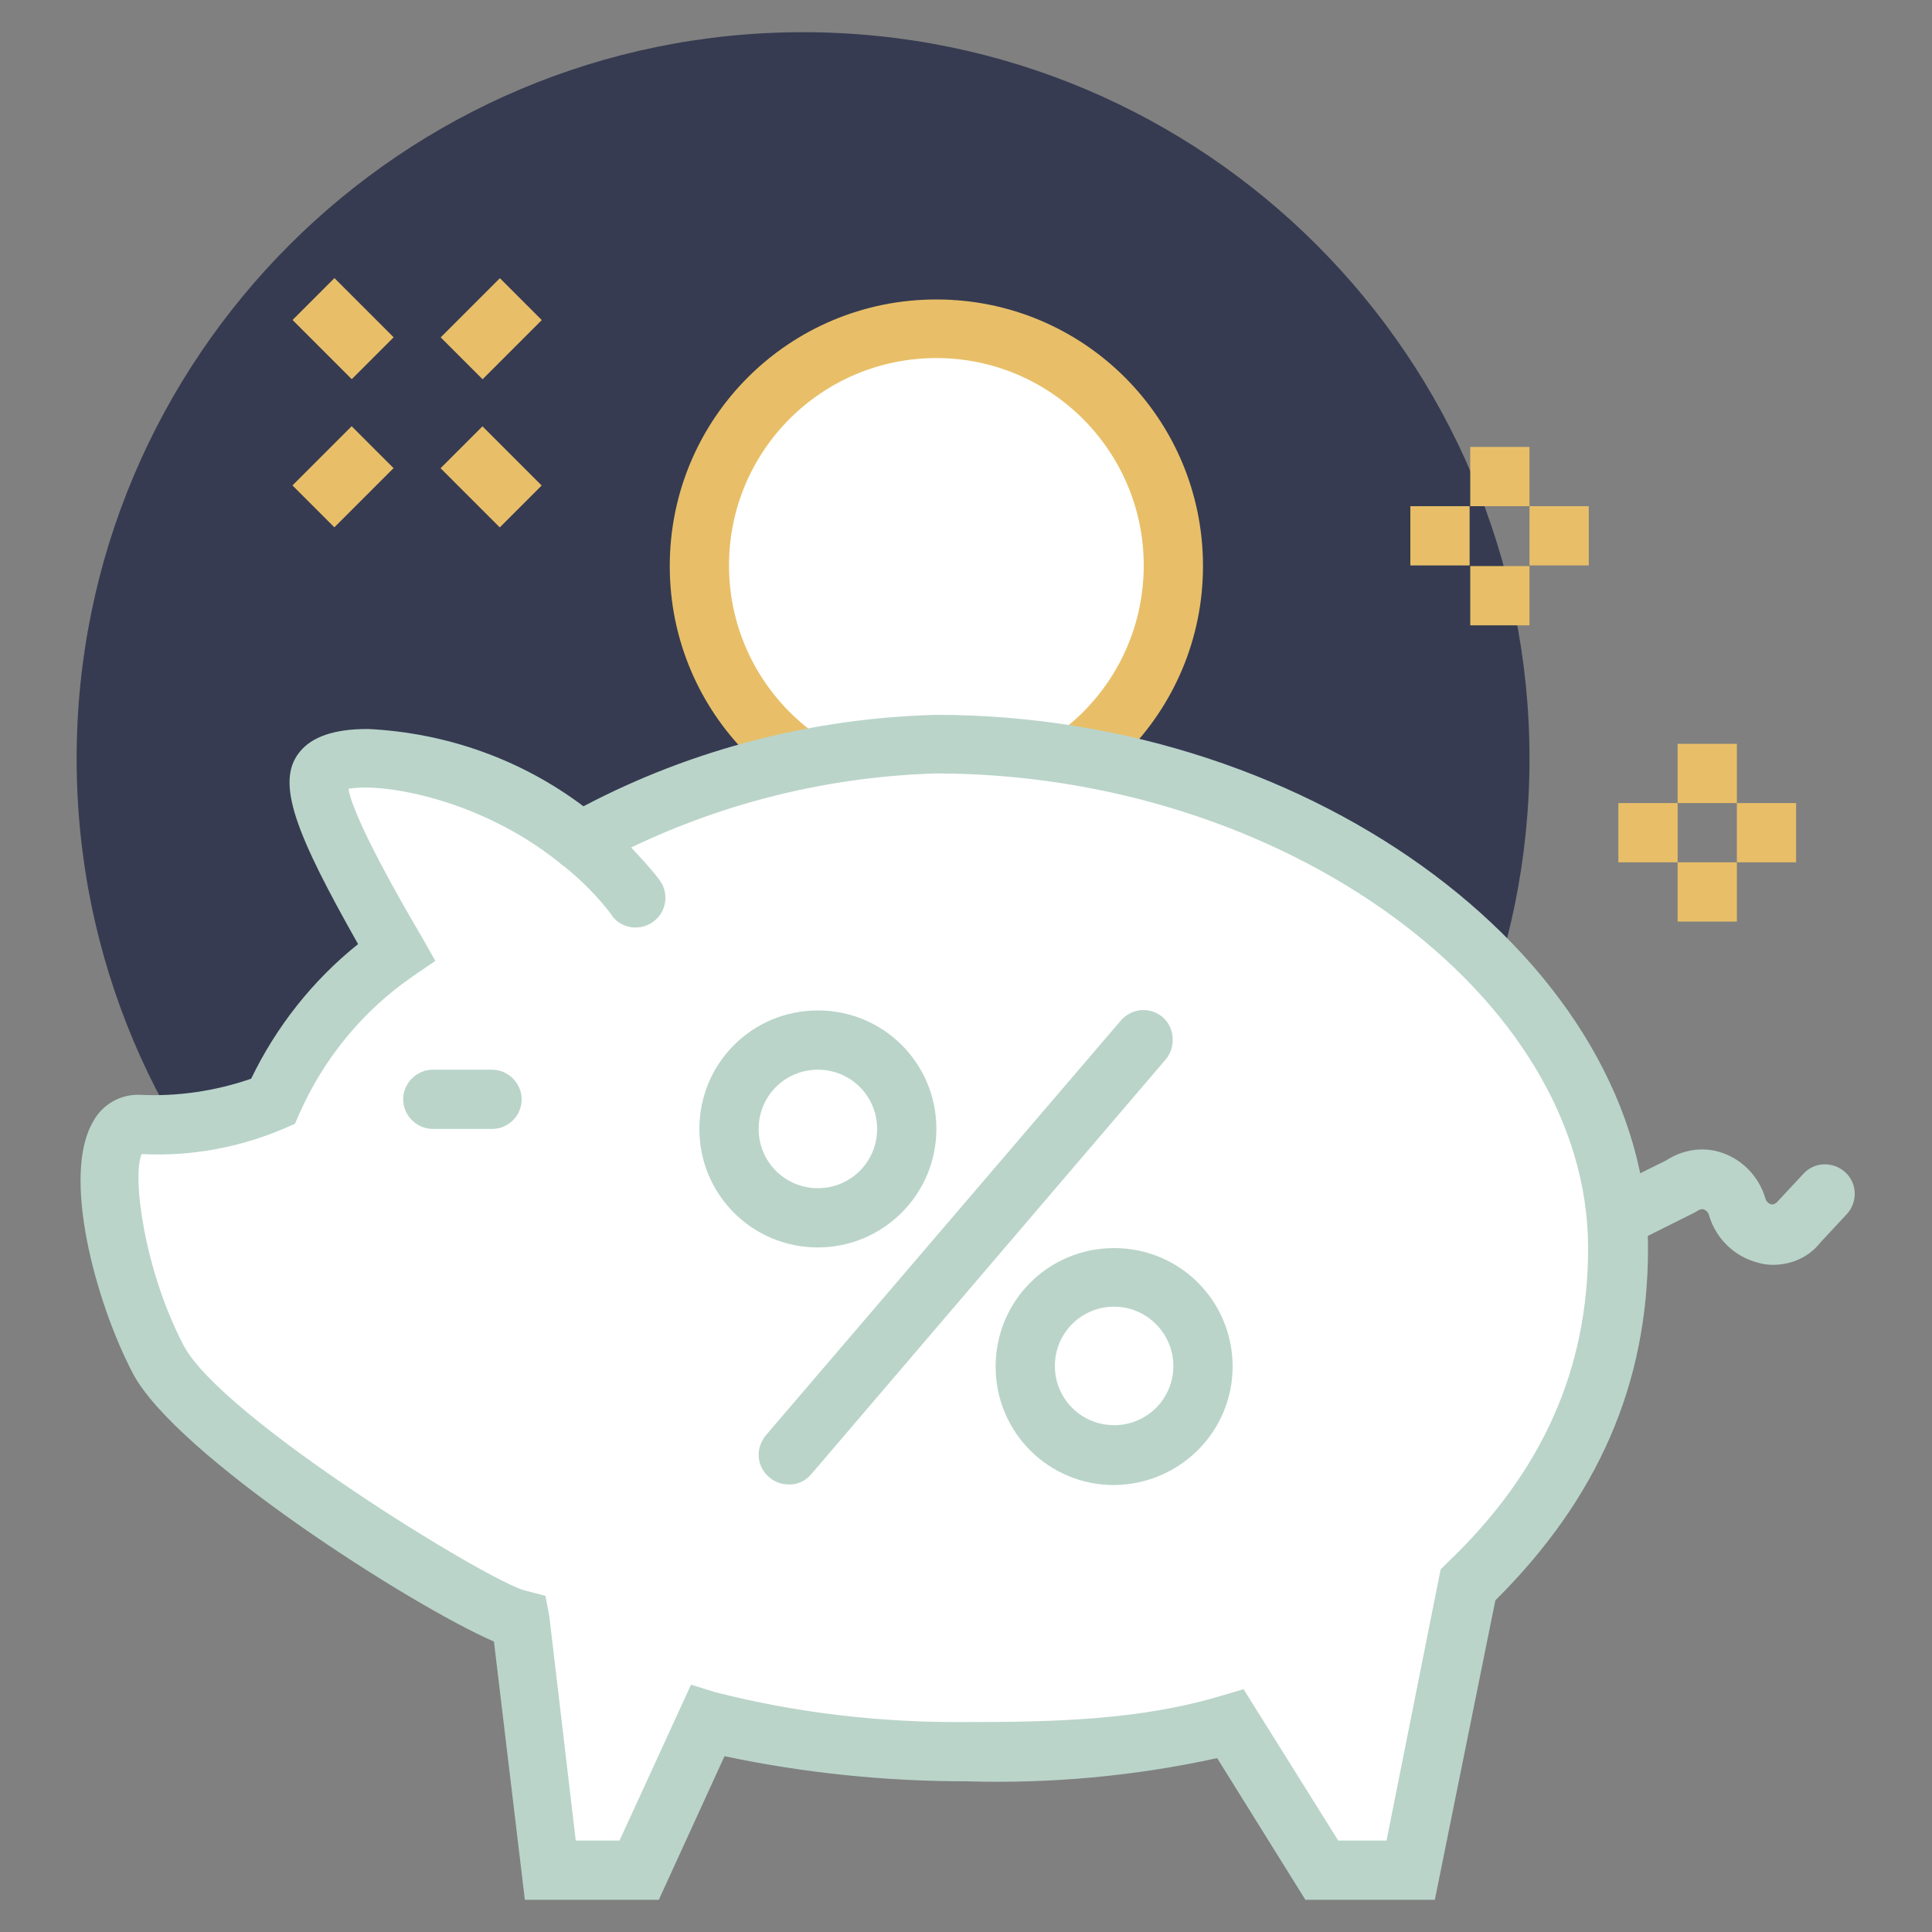
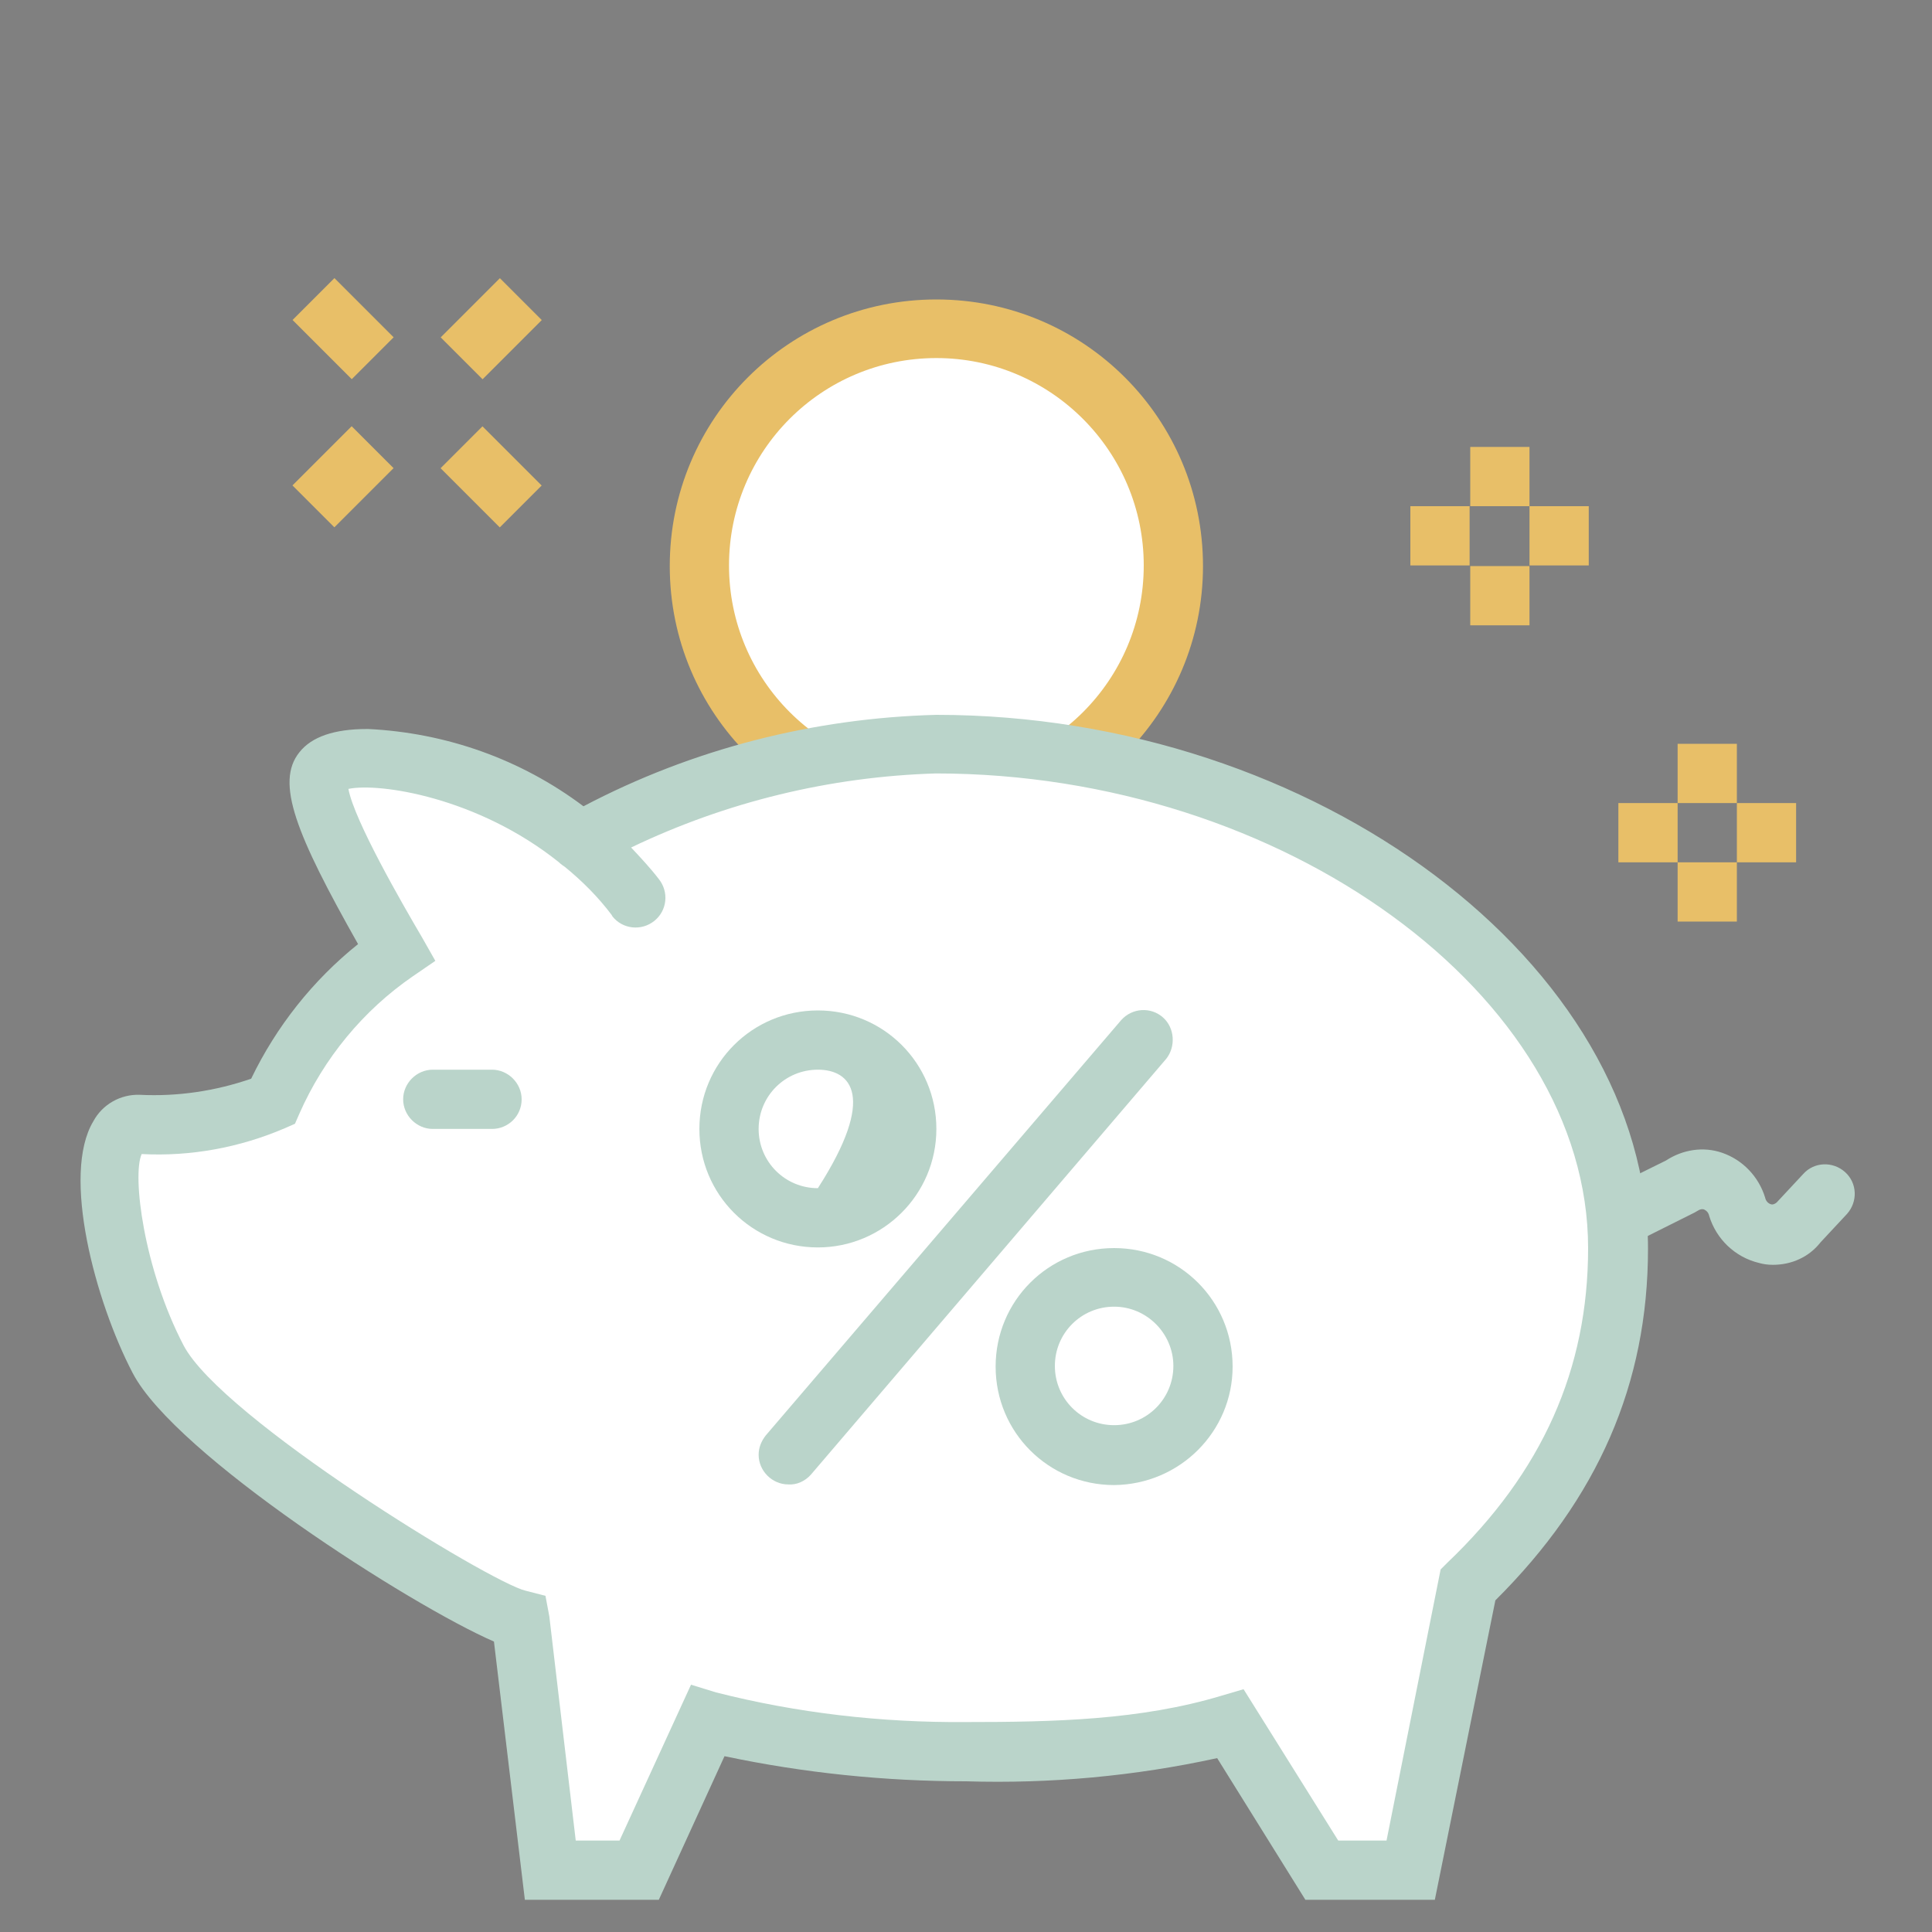
<svg xmlns="http://www.w3.org/2000/svg" xmlns:xlink="http://www.w3.org/1999/xlink" version="1.1" id="Layer_1" x="0px" y="0px" viewBox="0 0 300 300" style="enable-background:new 0 0 300 300;" xml:space="preserve">
  <rect x="0" y="0" width="300" height="300" fill="#808080" stroke="none" />
  <style type="text/css">
	.st0{clip-path:url(#SVGID_00000121966885096427612170000015603305681404223872_);}
	.st1{fill:#363B51;}
	.st2{fill:#FFFFFF;}
	.st3{fill:#E8BF68;}
	.st4{fill:#BAD4CA;}
</style>
  <g>
    <defs>
      <rect id="SVGID_1_" x="11.9" y="5" width="276.2" height="290" />
    </defs>
    <clipPath id="SVGID_00000162349803488336740550000003846573758130965402_">
      <use xlink:href="#SVGID_1_" style="overflow:visible;" />
    </clipPath>
    <g id="Group_61" style="clip-path:url(#SVGID_00000162349803488336740550000003846573758130965402_);">
-       <path id="Path_498" class="st1" d="M11.9,117.8c0,62.3,50.5,112.8,112.8,112.8s112.8-50.5,112.8-112.8S187,5,124.7,5c0,0,0,0,0,0    C62.4,5,11.9,55.5,11.9,117.8" />
      <path id="Path_499" class="st2" d="M182.2,87.9c0,20.3-16.5,36.8-36.8,36.8s-36.8-16.5-36.8-36.8c0-20.3,16.5-36.8,36.8-36.8l0,0    C165.7,51,182.2,67.5,182.2,87.9" />
      <path id="Path_500" class="st3" d="M145.4,129.3c-22.9,0-41.4-18.5-41.4-41.4s18.5-41.4,41.4-41.4s41.4,18.5,41.4,41.4l0,0    C186.8,110.7,168.3,129.3,145.4,129.3 M145.4,55.6c-17.8,0-32.2,14.4-32.2,32.2s14.4,32.2,32.2,32.2c17.8,0,32.2-14.4,32.2-32.2    c0,0,0,0,0,0C177.6,70.1,163.2,55.6,145.4,55.6" />
      <path id="Path_501" class="st2" d="M145.4,115.5c-14.5,0-39.1,5.3-55,15.3c-16.1-13.2-37.1-15.2-40.3-11.2    c-2.7,3.4,5.8,18.2,11.6,28.3c-8.4,5.8-15.1,13.8-19.2,23.2c-6.6,2.7-13.7,4-20.8,3.6c-8.1-0.1-4.4,22.3,3,36.5    c6.8,12.9,50.5,39.5,56.3,40.5l4.6,38.9h13.8l10.6-23.2c13.1,3.3,26.5,4.9,40,4.8c13.5,0,27.8-0.3,41.1-4.3l14.1,22.7H219    l8.8-44.4c14.4-13.7,23.4-30.5,23.4-52.2C251.3,150.2,199.3,115.5,145.4,115.5" />
      <path id="Path_502" class="st4" d="M222.8,295h-20.1L189,273c-12.8,2.8-25.9,4-39,3.6c-12.6,0-25.2-1.3-37.5-3.9L102.3,295H81.5    l-4.8-40.1c-12.9-5.6-49.5-29-56.1-41.7c-5.8-11.1-11.1-30.8-6.1-39.1c1.4-2.6,4.2-4.2,7.2-4.1c5.9,0.3,11.8-0.6,17.3-2.5    c3.9-8.1,9.6-15.3,16.6-20.9c-9.6-17-12.9-25.1-9.1-29.8c1.9-2.4,5.4-3.6,10.5-3.6h0.2c12.1,0.6,23.7,4.7,33.4,12    c16.9-8.9,35.7-13.7,54.8-14.2c58.9,0,110.5,38.7,110.5,82.9c0,21-7.8,38.8-23.7,54.6L222.8,295z M207.8,285.8h7.5l8.4-42.1l1-1    c14.8-14.1,21.9-30.1,21.9-48.9c0-39.2-47.3-73.7-101.3-73.7c-16.4,0.5-32.5,4.4-47.3,11.5c1.5,1.6,3,3.2,4.3,4.9    c1.6,2,1.3,4.9-0.7,6.5c-2,1.6-4.9,1.3-6.5-0.7c0-0.1-0.1-0.1-0.1-0.2c-2.1-2.8-4.6-5.3-7.3-7.5c-0.3-0.2-0.6-0.4-0.9-0.7    c-12.6-10.1-27.9-12.4-32.7-11.4c0.9,4.9,8.4,17.9,11.4,23l2.1,3.7l-3.5,2.4c-7.7,5.3-13.8,12.7-17.6,21.3l-0.7,1.6l-1.6,0.7    c-7,3-14.6,4.4-22.2,4c-1.5,3.3,0.3,17.8,6.5,29.7c5.9,11.3,47.6,36.8,53.1,38.1l3.1,0.8l0.6,3.2l4.1,34.8h6.8l11.1-24.2l3.9,1.2    c12.6,3.2,25.6,4.7,38.7,4.6c13.8,0,27.2-0.3,39.8-4.1l3.4-1L207.8,285.8z" />
      <path id="Path_503" class="st4" d="M76.4,175.3h-9.2c-2.5,0-4.6-2.1-4.6-4.6c0-2.5,2.1-4.6,4.6-4.6h9.2c2.5,0,4.6,2.1,4.6,4.6    C81,173.3,78.9,175.3,76.4,175.3" />
      <path id="Path_504" class="st4" d="M275.3,196.4c-0.8,0-1.5-0.1-2.2-0.3c-3.7-0.9-6.6-3.7-7.7-7.3c-0.1-0.5-0.4-0.8-0.8-1    c-0.3-0.1-0.6,0-0.8,0.1l-0.7,0.4l-9.8,4.9c-2.3,1.1-5,0.2-6.2-2.1c-1.1-2.3-0.2-5,2.1-6.2l9.5-4.7c2.6-1.7,5.8-2.2,8.7-1.2    c3.2,1.1,5.7,3.7,6.7,7c0.1,0.5,0.5,0.9,0.9,1c0.3,0.1,0.7-0.1,0.9-0.3l4.1-4.4c1.7-1.9,4.6-2,6.5-0.3c1.9,1.7,2,4.6,0.3,6.5l0,0    l-4.1,4.4C280.9,195.2,278.2,196.4,275.3,196.4" />
-       <path id="Path_505" class="st4" d="M127,193.7c-10.2,0-18.4-8.2-18.4-18.4c0-10.2,8.2-18.4,18.4-18.4c10.2,0,18.4,8.2,18.4,18.4    l0,0C145.4,185.5,137.1,193.7,127,193.7 M127,166.1c-5.1,0-9.2,4.1-9.2,9.2c0,5.1,4.1,9.2,9.2,9.2c5.1,0,9.2-4.1,9.2-9.2    C136.2,170.2,132.1,166.1,127,166.1" />
+       <path id="Path_505" class="st4" d="M127,193.7c-10.2,0-18.4-8.2-18.4-18.4c0-10.2,8.2-18.4,18.4-18.4c10.2,0,18.4,8.2,18.4,18.4    l0,0C145.4,185.5,137.1,193.7,127,193.7 M127,166.1c-5.1,0-9.2,4.1-9.2,9.2c0,5.1,4.1,9.2,9.2,9.2C136.2,170.2,132.1,166.1,127,166.1" />
      <path id="Path_506" class="st4" d="M173,230.6c-10.2,0-18.4-8.2-18.4-18.4c0-10.2,8.2-18.4,18.4-18.4c10.2,0,18.4,8.2,18.4,18.4    l0,0C191.4,222.3,183.2,230.5,173,230.6 M173,202.9c-5.1,0-9.2,4.1-9.2,9.2s4.1,9.2,9.2,9.2c5.1,0,9.2-4.1,9.2-9.2    C182.2,207.1,178.1,202.9,173,202.9" />
      <path id="Path_507" class="st4" d="M122.4,230.5c-2.5,0-4.6-2.1-4.6-4.6c0-1.1,0.4-2.1,1.1-3l55.2-64.5c1.7-1.9,4.6-2.1,6.5-0.4    c1.8,1.6,2,4.5,0.5,6.4L125.9,229C125,230,123.7,230.6,122.4,230.5" />
      <rect id="Rectangle_593" x="46.8" y="69.4" transform="matrix(0.707 -0.707 0.707 0.707 -36.738 59.398)" class="st3" width="13" height="9.2" />
      <rect id="Rectangle_594" x="69.8" y="46.4" transform="matrix(0.707 -0.707 0.707 0.707 -13.723 68.931)" class="st3" width="13" height="9.2" />
      <rect id="Rectangle_595" x="71.7" y="67.5" transform="matrix(0.707 -0.707 0.707 0.707 -30 75.673)" class="st3" width="9.2" height="13" />
      <rect id="Rectangle_596" x="48.7" y="44.5" transform="matrix(0.707 -0.707 0.707 0.707 -20.464 52.657)" class="st3" width="9.2" height="13" />
      <rect id="Rectangle_597" x="260.5" y="115.5" class="st3" width="9.2" height="9.2" />
      <rect id="Rectangle_598" x="260.5" y="133.9" class="st3" width="9.2" height="9.2" />
      <rect id="Rectangle_599" x="251.3" y="124.7" class="st3" width="9.2" height="9.2" />
      <rect id="Rectangle_600" x="269.7" y="124.7" class="st3" width="9.2" height="9.2" />
      <rect id="Rectangle_601" x="228.3" y="69.4" class="st3" width="9.2" height="9.2" />
      <rect id="Rectangle_602" x="228.3" y="87.9" class="st3" width="9.2" height="9.2" />
      <rect id="Rectangle_603" x="219" y="78.6" class="st3" width="9.2" height="9.2" />
      <rect id="Rectangle_604" x="237.5" y="78.6" class="st3" width="9.2" height="9.2" />
    </g>
  </g>
</svg>